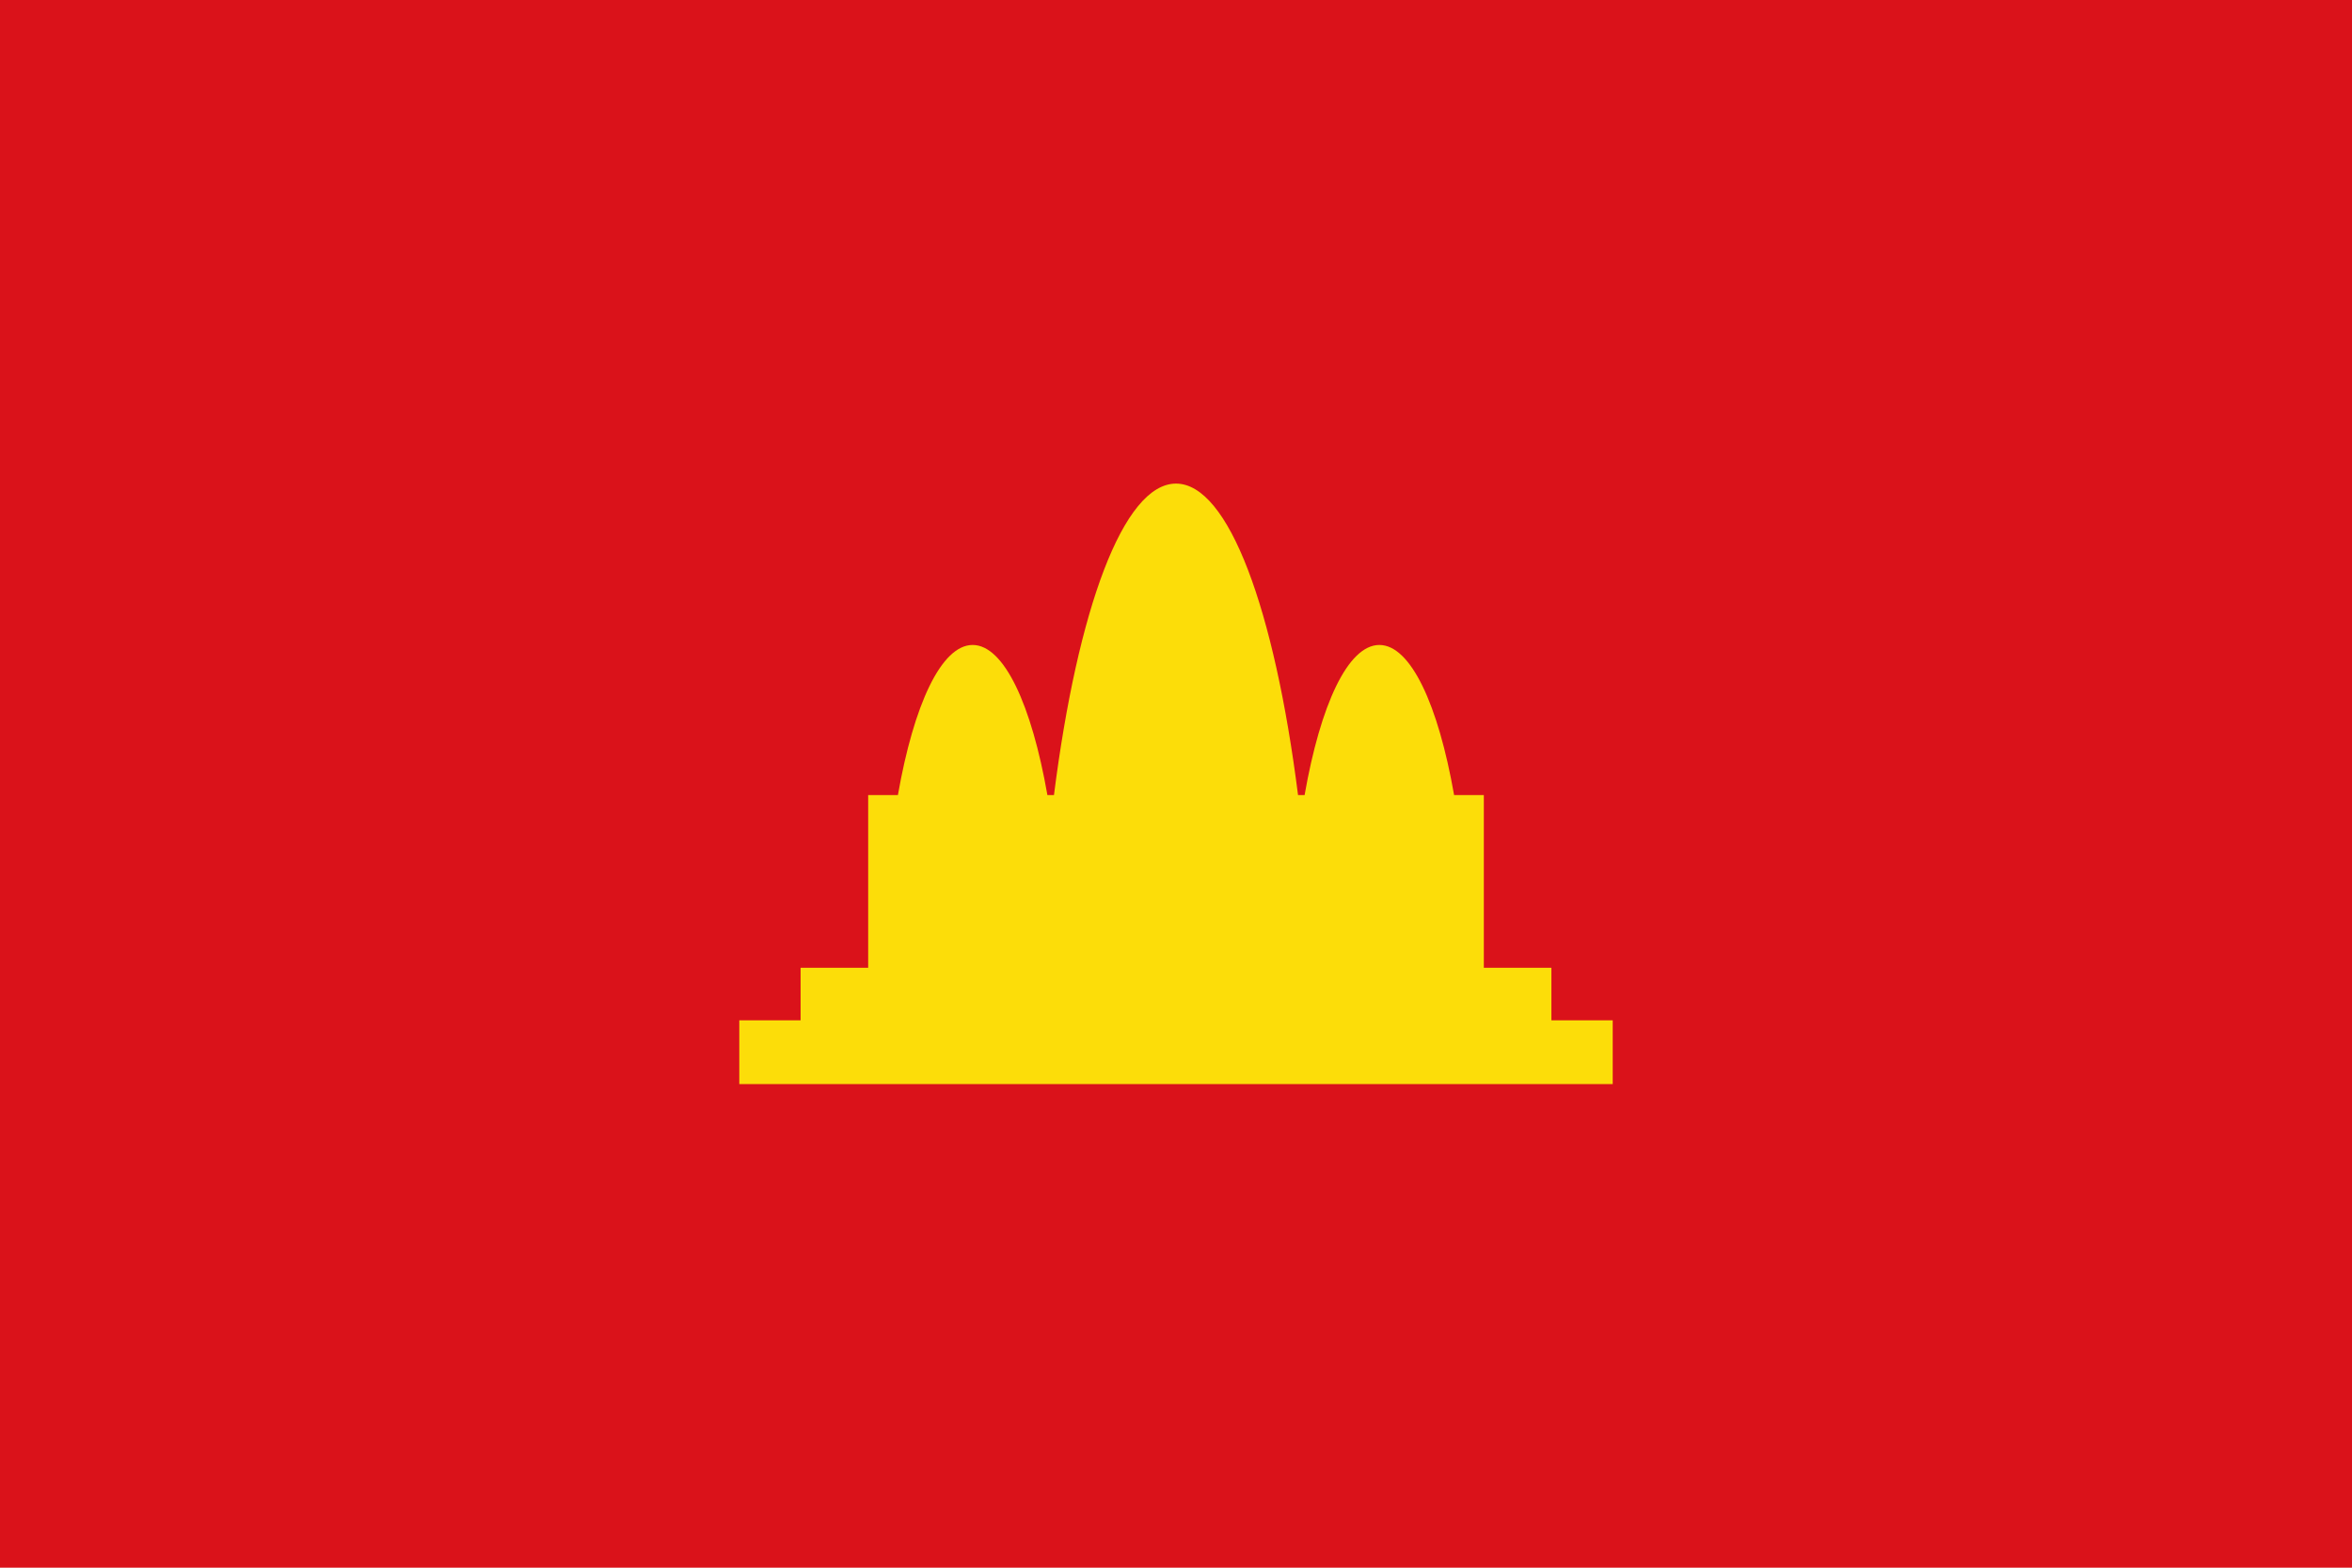
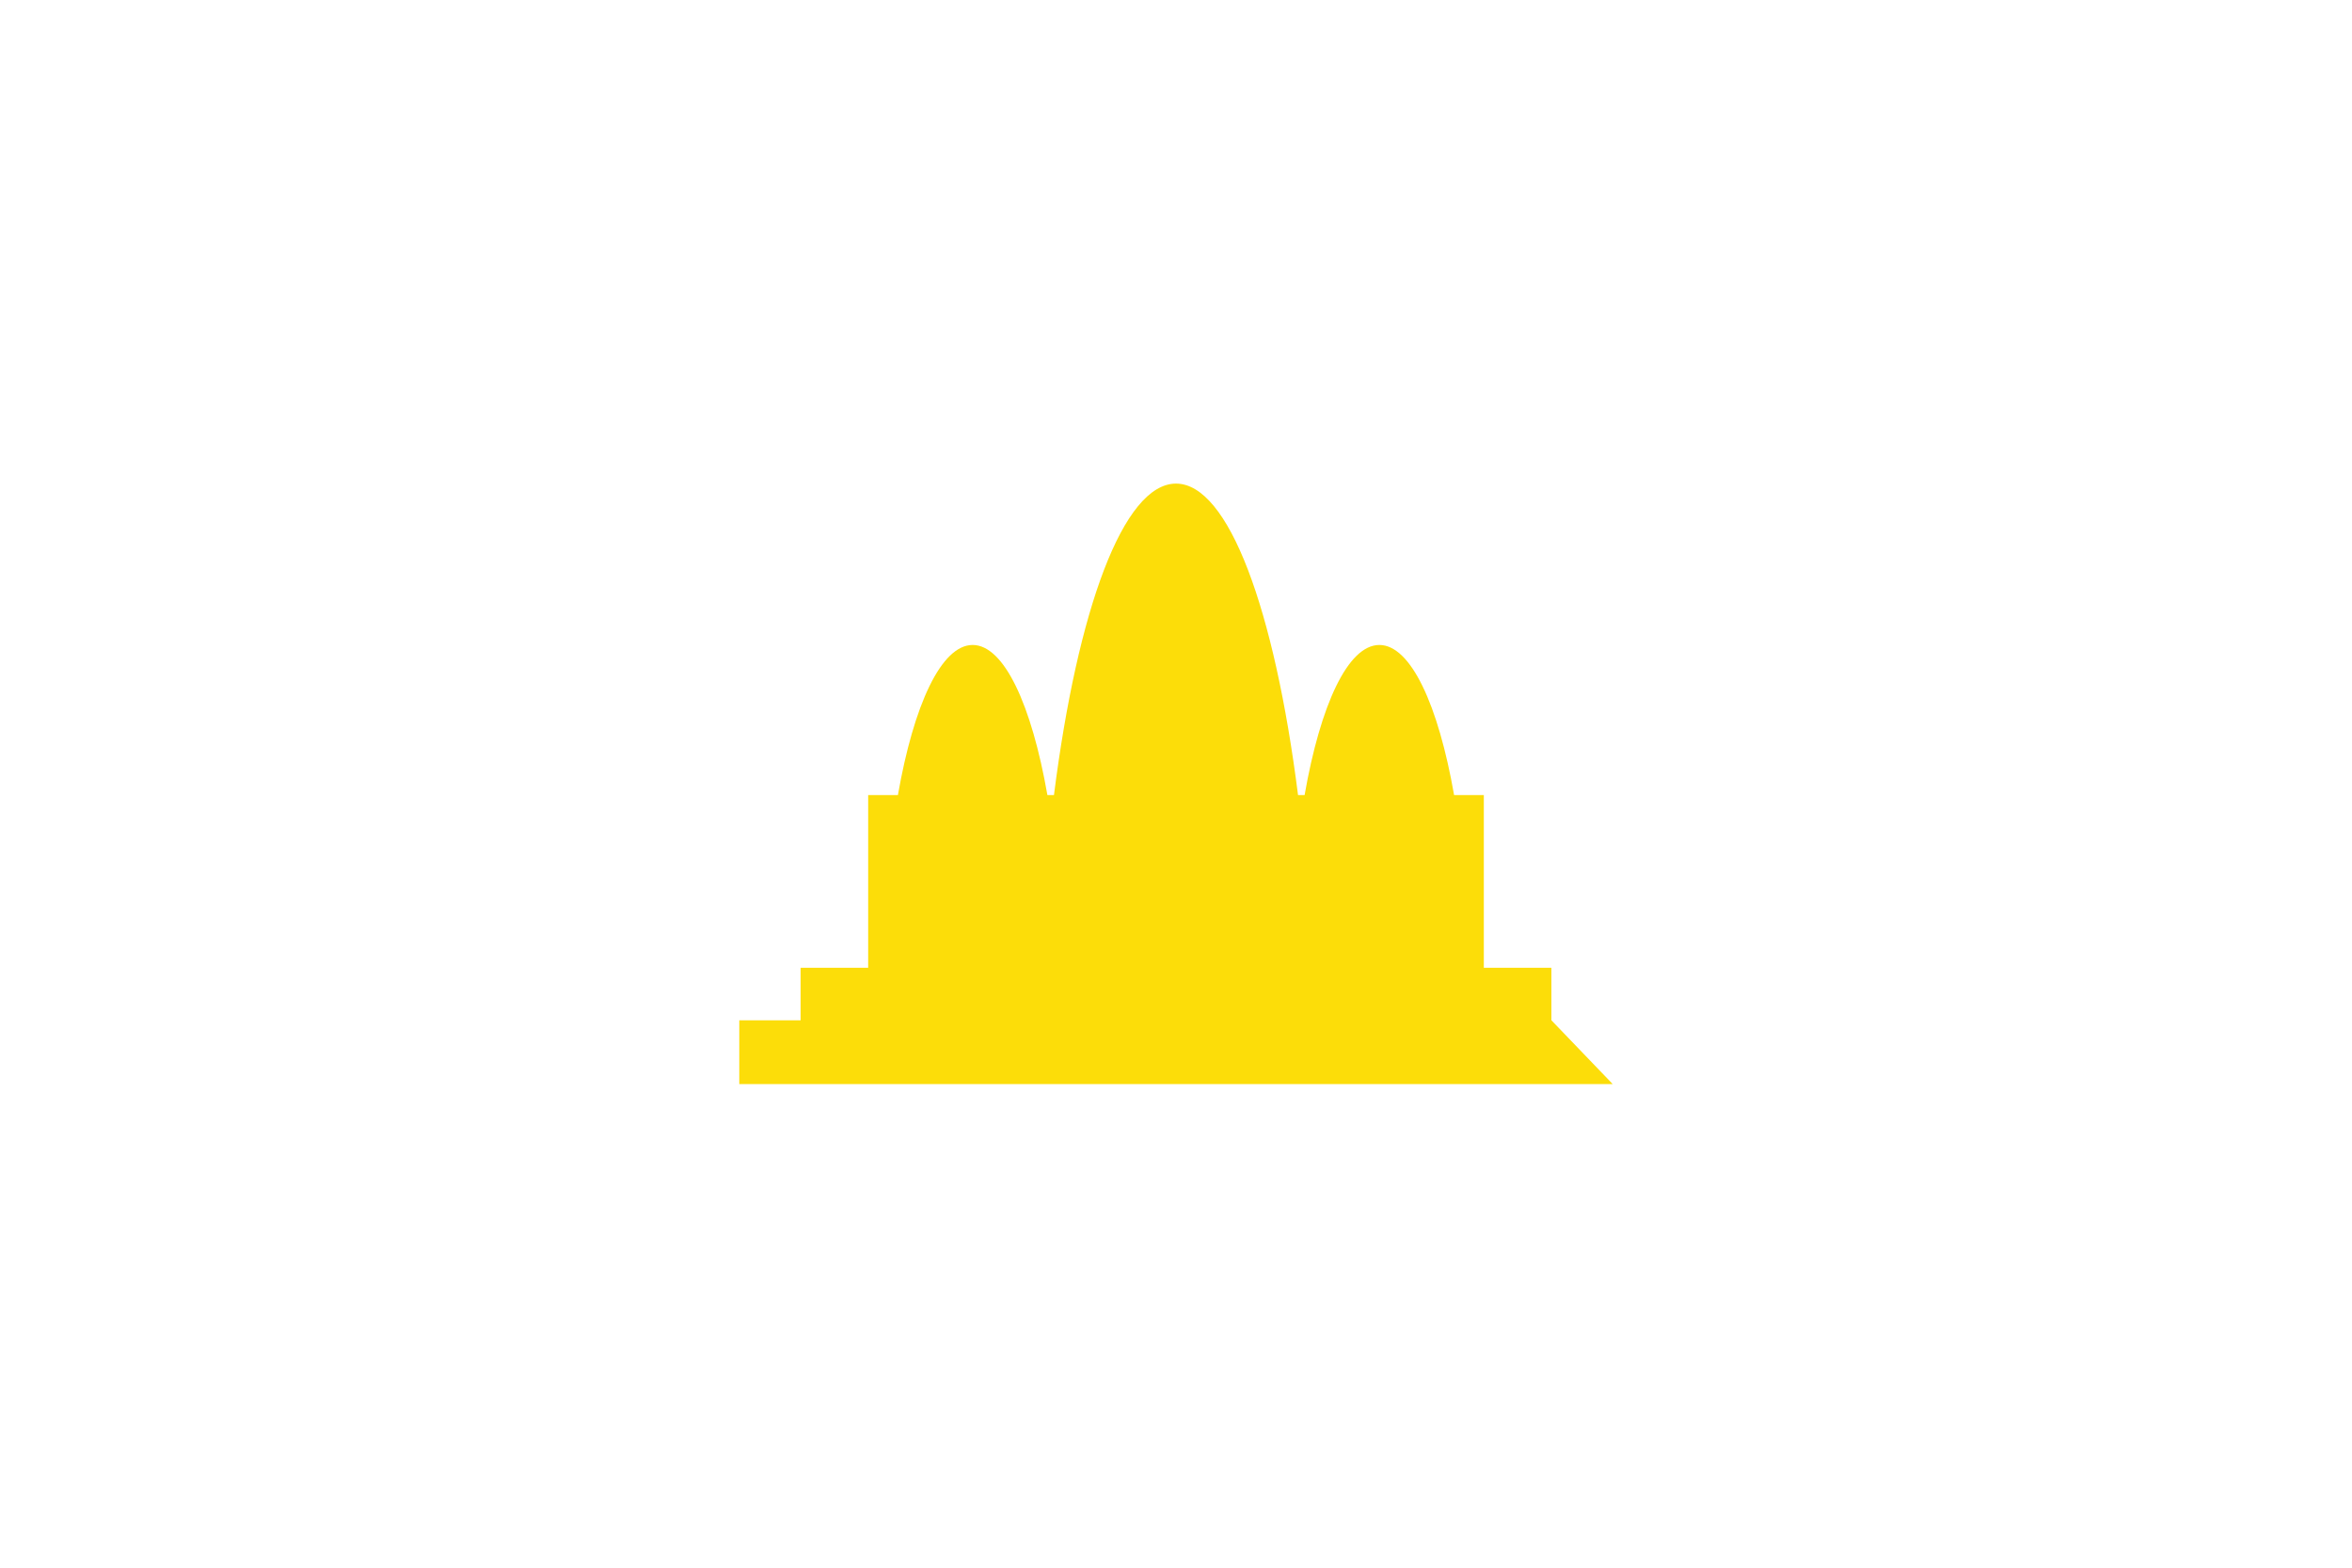
<svg xmlns="http://www.w3.org/2000/svg" width="900" height="600">
-   <path d="M0 0h900v600H0Z" fill="#da121a" />
-   <path d="M593.65 390.494v-20.11h-25.858v-66.08h-11.377c-6.05-34.552-16.595-57.459-28.603-57.459-12.008 0-22.554 22.905-28.603 57.459h-2.51c-9.007-71.011-26.539-119.22-46.699-119.22-20.16 0-37.692 48.21-46.7 119.22h-2.507c-6.049-34.554-16.593-57.459-28.603-57.459-12.007 0-22.554 22.906-28.603 57.459h-11.38v66.08h-25.856v20.11h-23.463v24.421h334.224v-24.421z" fill="#fcdd09" />
+   <path d="M593.65 390.494v-20.11h-25.858v-66.08h-11.377c-6.05-34.552-16.595-57.459-28.603-57.459-12.008 0-22.554 22.905-28.603 57.459h-2.51c-9.007-71.011-26.539-119.22-46.699-119.22-20.16 0-37.692 48.21-46.7 119.22h-2.507c-6.049-34.554-16.593-57.459-28.603-57.459-12.007 0-22.554 22.906-28.603 57.459h-11.38v66.08h-25.856v20.11h-23.463v24.421h334.224z" fill="#fcdd09" />
</svg>